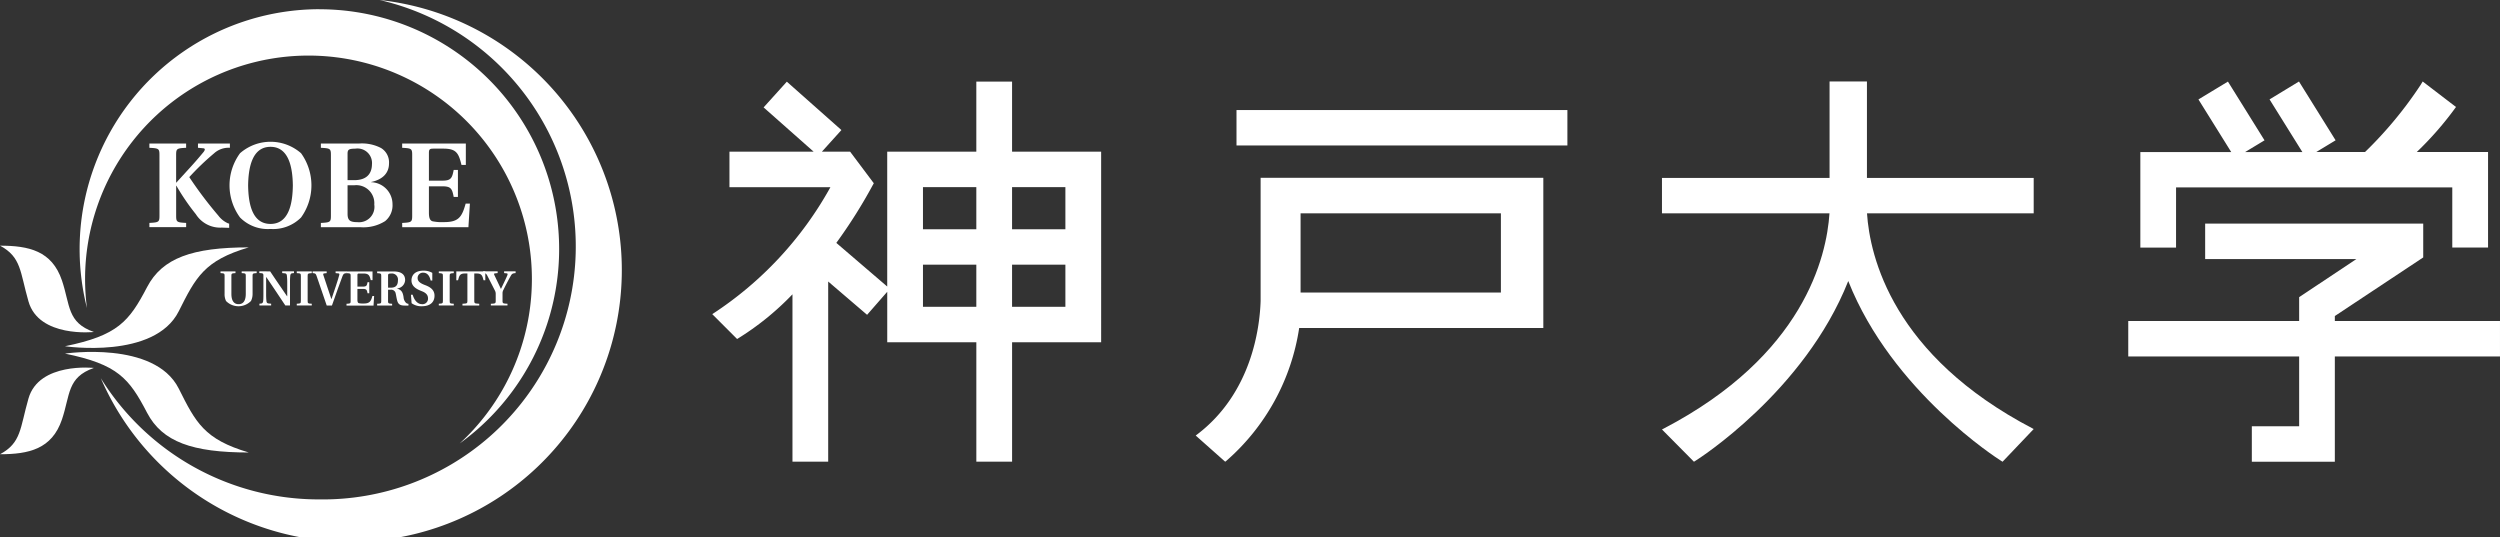
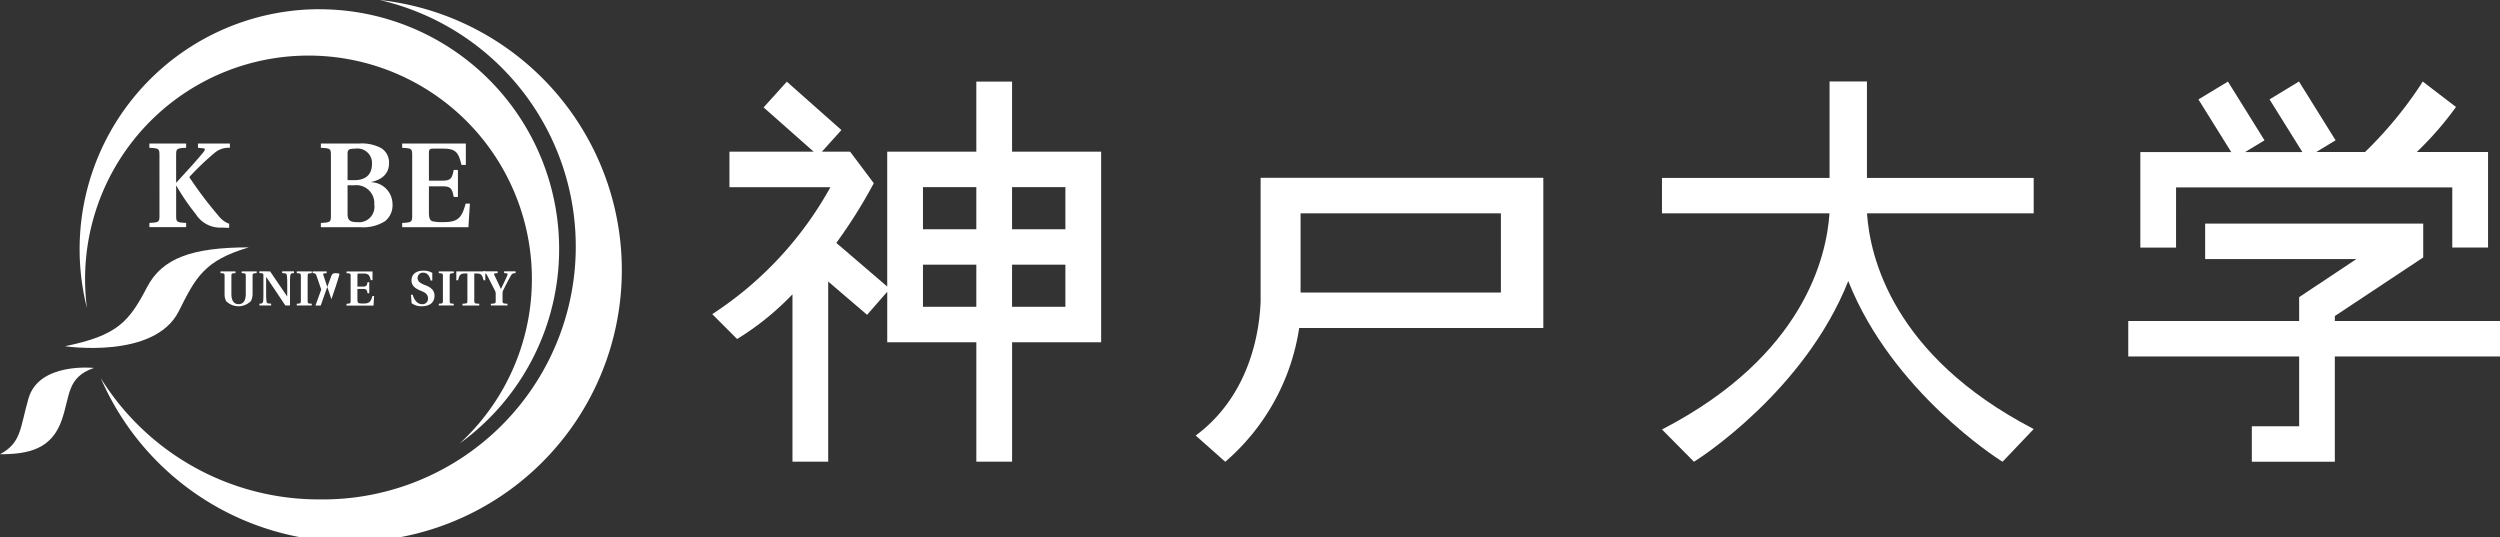
<svg xmlns="http://www.w3.org/2000/svg" width="256" height="55" viewBox="0 0 256 55">
  <rect x="0" y="0" width="256" height="55" fill="#333333" stroke="none" />
  <g id="グループ_74768" data-name="グループ 74768" transform="translate(-56 -42.372)">
    <path id="パス_69936" data-name="パス 69936" d="M834.018,202.218a25.9,25.9,0,0,1-6.159,51.139,26.275,26.275,0,0,1-22.383-12.414,27.824,27.824,0,1,0,28.542-38.725" transform="translate(-739.155 -159.846)" fill="#fff" />
    <path id="パス_69937" data-name="パス 69937" d="M827.39,203.366a24.572,24.572,0,0,0-23.8,30.6,23.222,23.222,0,0,1-.192-2.974,22.877,22.877,0,1,1,38.363,16.838,24.552,24.552,0,0,0-14.37-44.459" transform="translate(-738.686 -160.051)" fill="#fff" />
-     <path id="パス_69938" data-name="パス 69938" d="M792.922,233.236c2.953,0,5.315.527,6.342,3.558.857,2.525.515,4.315,3.274,5.281,0,0-5.632.613-6.7-3.131-.875-3.049-.723-4.531-2.913-5.709" transform="translate(-736.922 -165.707)" fill="#fff" />
    <path id="パス_69939" data-name="パス 69939" d="M819.84,233.464c-5.78,0-8.863,1.089-10.419,4.072-1.845,3.535-3.007,4.946-8.405,6.051,0,0,9.166,1.377,11.653-3.585,1.742-3.479,2.608-5.193,7.171-6.538" transform="translate(-738.362 -165.761)" fill="#fff" />
    <path id="パス_69940" data-name="パス 69940" d="M792.922,257.5c2.953,0,5.315-.527,6.342-3.554.857-2.526.515-4.318,3.274-5.284,0,0-5.632-.612-6.7,3.131-.875,3.052-.723,4.533-2.913,5.707" transform="translate(-736.922 -168.614)" fill="#fff" />
-     <path id="パス_69941" data-name="パス 69941" d="M819.84,256.967c-5.78,0-8.863-1.089-10.419-4.072-1.845-3.538-3.007-4.948-8.405-6.054,0,0,9.166-1.373,11.653,3.586,1.742,3.481,2.608,5.193,7.171,6.54" transform="translate(-738.362 -168.26)" fill="#fff" />
    <path id="パス_69942" data-name="パス 69942" d="M812.56,221.516c0-.655-.076-.691-1.031-.739v-.436h3.762v.436c-.952.049-1.023.084-1.023.739v2.847l1.3-1.424c.63-.681,1.162-1.31,1.509-1.731.185-.238.162-.373-.039-.383l-.533-.049v-.436h3.269v.436a2.2,2.2,0,0,0-1.633.578,26.642,26.642,0,0,0-2.527,2.424,40.272,40.272,0,0,0,2.982,3.949,2.507,2.507,0,0,0,.977.78l.126.037v.43l-.756-.025a2.951,2.951,0,0,1-2.656-1.373,22.657,22.657,0,0,1-1.993-2.917h-.024v3.067c0,.656.071.691,1.023.742v.435h-3.762v-.435c.955-.052,1.031-.086,1.031-.742Z" transform="translate(-740.232 -163.27)" fill="#fff" />
-     <path id="パス_69943" data-name="パス 69943" d="M825.707,228.531c-1.944,0-2.267-2.216-2.291-3.946.024-1.673.347-3.949,2.291-3.949s2.266,2.276,2.288,3.949c-.022,1.73-.349,3.946-2.288,3.946m0,.516a4.025,4.025,0,0,0,3.13-1.176,5.629,5.629,0,0,0,0-6.579,4.746,4.746,0,0,0-6.25,0,5.566,5.566,0,0,0,0,6.579,3.994,3.994,0,0,0,3.12,1.176" transform="translate(-742.008 -163.229)" fill="#fff" />
    <path id="パス_69944" data-name="パス 69944" d="M835.622,224.61h.719a1.842,1.842,0,0,1,2.017,1.979,1.573,1.573,0,0,1-1.73,1.8c-.756,0-1.005-.184-1.005-.853Zm-2.733,4.295h4.033a4.154,4.154,0,0,0,2.547-.622,2.083,2.083,0,0,0,.756-1.741,2.257,2.257,0,0,0-2.188-2.243v-.022c1.185-.248,1.83-.917,1.83-1.906a1.716,1.716,0,0,0-.817-1.572,4.215,4.215,0,0,0-2.276-.458h-3.885v.436c.954.048,1.028.084,1.028.739v6.212c0,.657-.074.691-1.028.742Zm2.733-4.816V221.38c0-.458.175-.506.817-.52a1.486,1.486,0,0,1,1.683,1.6c-.015,1.022-.593,1.629-1.819,1.629Z" transform="translate(-744.032 -163.269)" fill="#fff" />
    <path id="パス_69945" data-name="パス 69945" d="M843.015,228.47c.952-.052,1.026-.086,1.026-.742v-6.212c0-.655-.074-.691-1.026-.739v-.436h6.519v2.191h-.445c-.3-1.236-.544-1.671-1.868-1.671H846.2c-.371,0-.446.087-.446.445v2.834h1.375c.878,0,1-.249,1.162-1.1h.433v2.77h-.433c-.16-.851-.284-1.09-1.162-1.09h-1.375v2.687c0,.543.1.8.36.891a4.769,4.769,0,0,0,1.186.087c1.487,0,1.831-.511,2.216-1.895h.434l-.151,2.415h-6.779Z" transform="translate(-745.833 -163.269)" fill="#fff" />
    <path id="パス_69946" data-name="パス 69946" d="M823.672,238.724a1.628,1.628,0,0,1-.162.74,1.786,1.786,0,0,1-2.553.008,1.574,1.574,0,0,1-.152-.748v-1.81c0-.268-.031-.283-.416-.3v-.178h1.533v.178c-.387.019-.419.034-.419.3v1.823c0,.511.14,1.054.736,1.054s.737-.54.737-1.054v-1.823c0-.268-.029-.283-.419-.3v-.178h1.535v.178c-.389.019-.419.034-.419.3Z" transform="translate(-741.808 -166.273)" fill="#fff" />
    <path id="パス_69947" data-name="パス 69947" d="M826.331,236.434c.566.848,1.147,1.692,1.728,2.544l.021,0v-1.366a5.953,5.953,0,0,0-.034-.728c-.013-.165-.076-.237-.214-.252l-.268-.025v-.178h1.208v.178l-.183.019c-.12.015-.183.092-.2.257a6.683,6.683,0,0,0-.026.728v2.313h-.48q-.959-1.45-1.942-2.9h-.022v1.715a6.024,6.024,0,0,0,.032.727c.018.169.077.236.217.253l.265.025v.178h-1.2v-.178l.183-.019c.115-.019.18-.09.2-.259s.024-.367.024-.727v-1.832c0-.268-.03-.283-.42-.3v-.178Z" transform="translate(-742.667 -166.272)" fill="#fff" />
    <path id="パス_69948" data-name="パス 69948" d="M831,239.446c0,.266.032.285.421.3v.178h-1.535v-.178c.388-.019.419-.038.419-.3v-2.532c0-.268-.03-.283-.419-.3v-.178h1.535v.178c-.389.019-.421.034-.421.3Z" transform="translate(-743.497 -166.272)" fill="#fff" />
-     <path id="パス_69949" data-name="パス 69949" d="M832.745,238.293c-.059-.182-.428-1.258-.483-1.408-.082-.233-.141-.262-.4-.272v-.178H833.3v.178l-.246.025c-.121.009-.127.071-.091.18.049.146.344,1.048.4,1.206l.413,1.228h.022c.06-.161.392-1.155.456-1.353.162-.48.288-.913.335-1.094.024-.107.02-.158-.1-.167l-.275-.025v-.178h1.15v.178c-.278.019-.335.048-.436.288-.09.22-.271.72-.469,1.277l-.62,1.752h-.534Z" transform="translate(-743.849 -166.272)" fill="#fff" />
+     <path id="パス_69949" data-name="パス 69949" d="M832.745,238.293c-.059-.182-.428-1.258-.483-1.408-.082-.233-.141-.262-.4-.272v-.178H833.3v.178l-.246.025c-.121.009-.127.071-.091.18.049.146.344,1.048.4,1.206l.413,1.228h.022c.06-.161.392-1.155.456-1.353.162-.48.288-.913.335-1.094.024-.107.02-.158-.1-.167l-.275-.025v-.178v.178c-.278.019-.335.048-.436.288-.09.22-.271.72-.469,1.277l-.62,1.752h-.534Z" transform="translate(-743.849 -166.272)" fill="#fff" />
    <path id="パス_69950" data-name="パス 69950" d="M836.086,239.75c.392-.019.421-.038.421-.3v-2.532c0-.268-.029-.283-.421-.3v-.178h2.662v.893h-.184c-.119-.5-.219-.681-.761-.681h-.421c-.149,0-.18.036-.18.182v1.159h.559c.362,0,.413-.1.475-.451h.177v1.13h-.177c-.062-.349-.114-.442-.475-.442H837.2v1.1c0,.217.042.326.146.36a2.076,2.076,0,0,0,.487.034c.6,0,.748-.2.9-.769h.178l-.061.985h-2.768Z" transform="translate(-744.601 -166.272)" fill="#fff" />
-     <path id="パス_69951" data-name="パス 69951" d="M841.017,238.1v-1.232c0-.163.04-.217.339-.217a.62.62,0,0,1,.67.713c0,.459-.2.737-.707.737Zm0,.212h.271a.464.464,0,0,1,.514.407c.042.167.085.484.157.732.1.352.312.483.758.483h.387v-.178a.435.435,0,0,1-.246-.1.886.886,0,0,1-.253-.574c-.066-.424-.163-.758-.684-.89v-.009a.9.9,0,0,0,.843-.859c0-.49-.288-.884-1.191-.884H839.9v.178c.388.02.418.035.418.3v2.532c0,.266-.03.284-.418.3v.178h1.533v-.178c-.387-.02-.418-.038-.418-.3Z" transform="translate(-745.279 -166.272)" fill="#fff" />
    <path id="パス_69952" data-name="パス 69952" d="M846.124,237.352c-.122-.565-.409-.8-.751-.8a.536.536,0,0,0-.58.562c0,.367.371.552.7.683l.151.058c.477.194.878.474.878,1.056,0,.545-.317,1.07-1.292,1.077a1.689,1.689,0,0,1-1.053-.311l-.067-.867h.177c.175.607.529.964.944.964a.561.561,0,0,0,.625-.6c0-.363-.252-.574-.6-.714l-.11-.045c-.48-.189-.982-.474-.982-1.061s.4-1.01,1.226-1.01a1.779,1.779,0,0,1,.905.223v.788Z" transform="translate(-746.028 -166.256)" fill="#fff" />
    <path id="パス_69953" data-name="パス 69953" d="M848.693,239.446c0,.266.027.285.418.3v.178h-1.533v-.178c.39-.019.42-.038.42-.3v-2.532c0-.268-.03-.283-.42-.3v-.178h1.533v.178c-.39.019-.418.034-.418.3Z" transform="translate(-746.645 -166.272)" fill="#fff" />
    <path id="パス_69954" data-name="パス 69954" d="M850.389,239.75l.3-.025c.18-.017.206-.081.206-.272v-2.807h-.234c-.512,0-.591.176-.724.7h-.177v-.908h2.969v.908h-.178c-.131-.52-.21-.7-.723-.7H851.6v2.807c0,.192.026.255.209.272l.3.025v.178h-1.717Z" transform="translate(-747.034 -166.272)" fill="#fff" />
    <path id="パス_69955" data-name="パス 69955" d="M854.25,239.75c.469-.019.5-.042.5-.308v-.732a.705.705,0,0,0-.091-.33c-.09-.176-.665-1.309-.766-1.5-.115-.222-.173-.257-.437-.272v-.178h1.492v.178l-.278.03c-.1.008-.108.073-.064.161l.676,1.426h.007c.229-.48.525-1.074.654-1.4.046-.12.022-.182-.071-.191l-.262-.025v-.178h1.176v.178c-.3.025-.371.064-.5.29-.206.361-.51.939-.751,1.435a.666.666,0,0,0-.087.333v.772c0,.266.037.289.506.308v.178h-1.7Z" transform="translate(-747.989 -166.272)" fill="#fff" />
    <g id="グループ_74518" data-name="グループ 74518" transform="translate(128.932 50.714)">
      <path id="パス_69956" data-name="パス 69956" d="M1001.785,248l.173-.088c14.363-7.489,16.688-17.617,16.98-22.044h-17.153v-3.627h17.161v-9.877h3.828v9.877h17.075v3.627h-17.069c.293,4.427,2.625,14.558,16.985,22.044l.085.043-3.189,3.35-.229-.145c-.113-.072-11.086-7.013-15.572-18.359-4.493,11.346-15.46,18.288-15.573,18.359l-.228.145Z" transform="translate(-904.531 -212.365)" fill="#fff" />
      <path id="パス_69957" data-name="パス 69957" d="M914.19,219.554v-7.17h-3.661v7.17h-9.124v13.813l-5.212-4.469a51.946,51.946,0,0,0,3.727-5.907l.111-.2-2.424-3.232h-2.893l2-2.216-5.589-4.954-2.378,2.635,5.126,4.536h-8.623v3.634h10.339a36.647,36.647,0,0,1-12.1,13l2.545,2.547a28.434,28.434,0,0,0,5.669-4.578V251.3h3.658V232.853l3.983,3.41,2.063-2.36v5.173h9.124V251.3h3.661V239.077h9.119V219.554Zm-3.661,15.891h-5.463v-4.314h5.463Zm0-7.945h-5.463v-4.312h5.463Zm9.121,7.945h-5.461v-4.314h5.461Zm0-7.945h-5.461v-4.312h5.461Z" transform="translate(-883.486 -212.368)" fill="#fff" />
-       <rect id="長方形_2980" data-name="長方形 2980" width="33.883" height="3.627" transform="translate(53.686 2.927)" fill="#fff" />
      <path id="パス_69958" data-name="パス 69958" d="M950.354,224.368v12.62c-.087,2.7-.9,9.429-6.535,13.685l-.113.084,3.019,2.68.1-.073a22.481,22.481,0,0,0,7.478-13.621h25V224.368Zm24.605,11.743H954.446V228H974.96Z" transform="translate(-894.199 -214.5)" fill="#fff" />
      <path id="パス_69959" data-name="パス 69959" d="M1081.02,240.04v-.506l9.05-6v-3.464h-22.33V233.7h15.487l-5.862,3.9v2.444h-17.5v3.631h17.5v7.149h-4.846v3.631h8.5v-10.78h16.912V240.04Z" transform="translate(-914.864 -215.515)" fill="#fff" />
      <path id="パス_69960" data-name="パス 69960" d="M1065.029,223.214h28.285v6.158h3.663v-9.782h-7.3a33.627,33.627,0,0,0,4.017-4.611l-3.412-2.612-.209.349a40.791,40.791,0,0,1-5.695,6.874h-4.994l1.982-1.2-3.75-6.02-3.014,1.832,3.361,5.391H1072.1l1.987-1.2-3.747-6.016-3.02,1.828,3.36,5.391h-9.309v9.782h3.656Z" transform="translate(-915.132 -212.365)" fill="#fff" />
    </g>
  </g>
</svg>